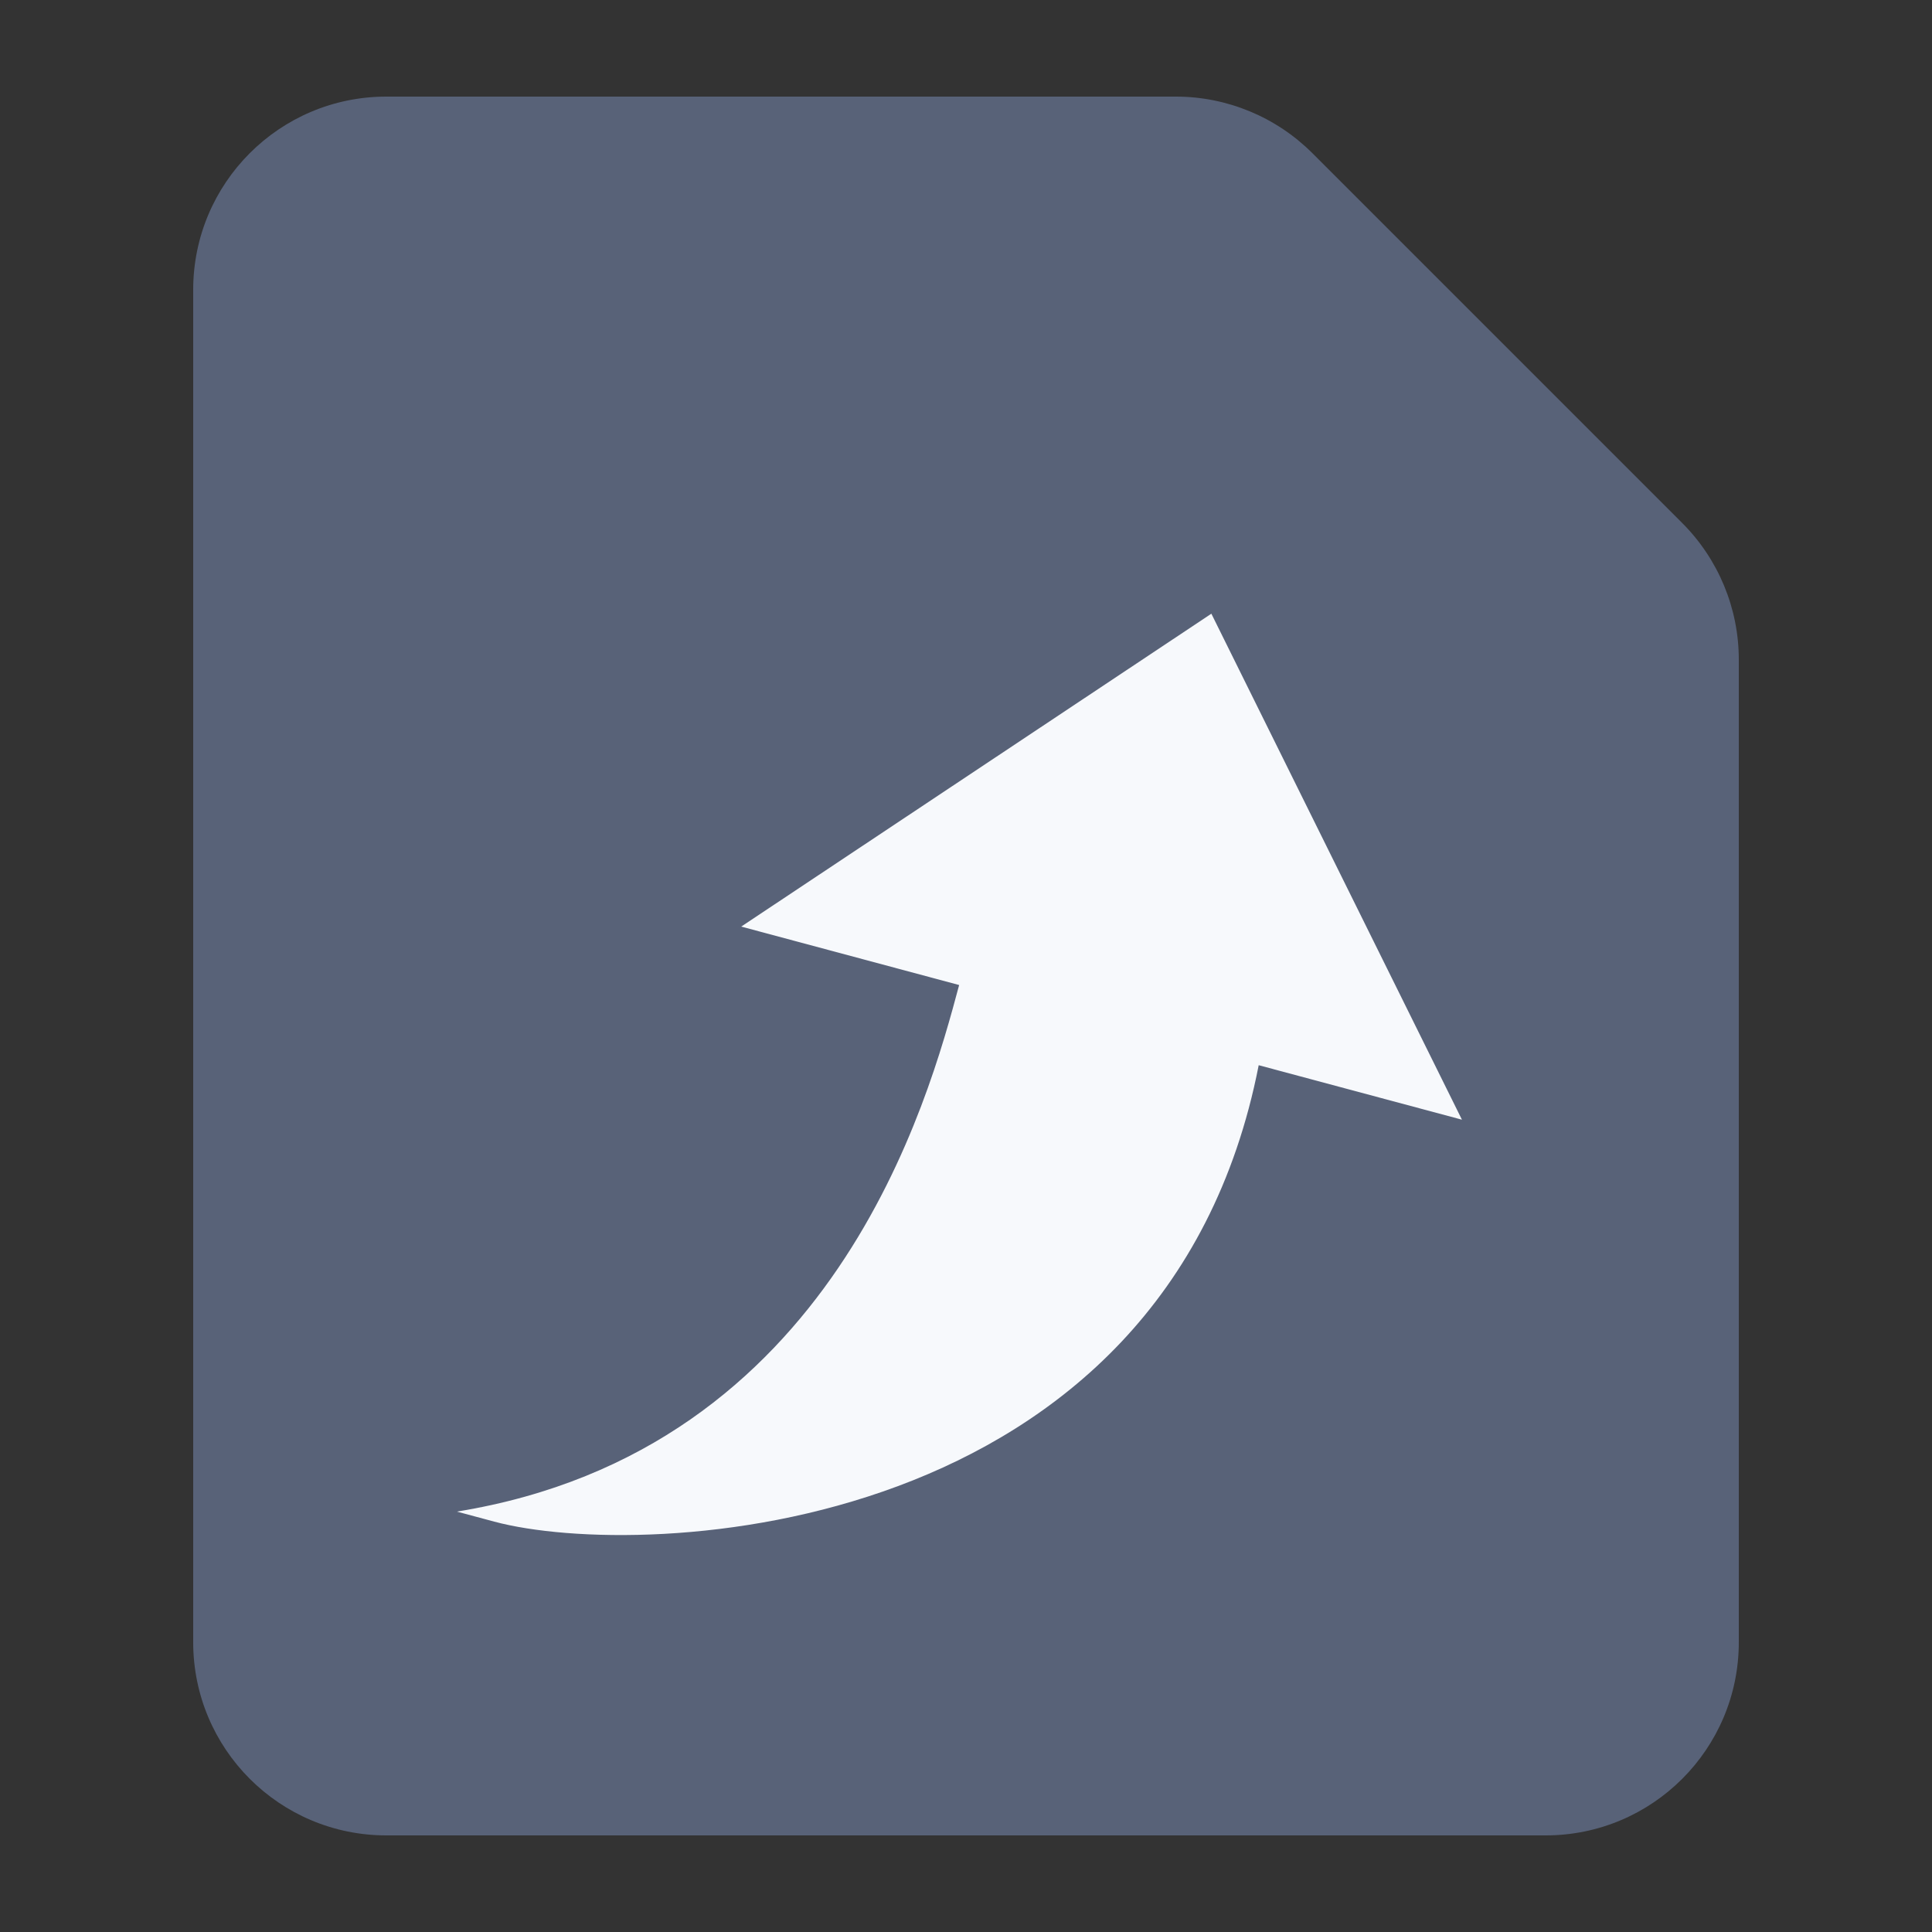
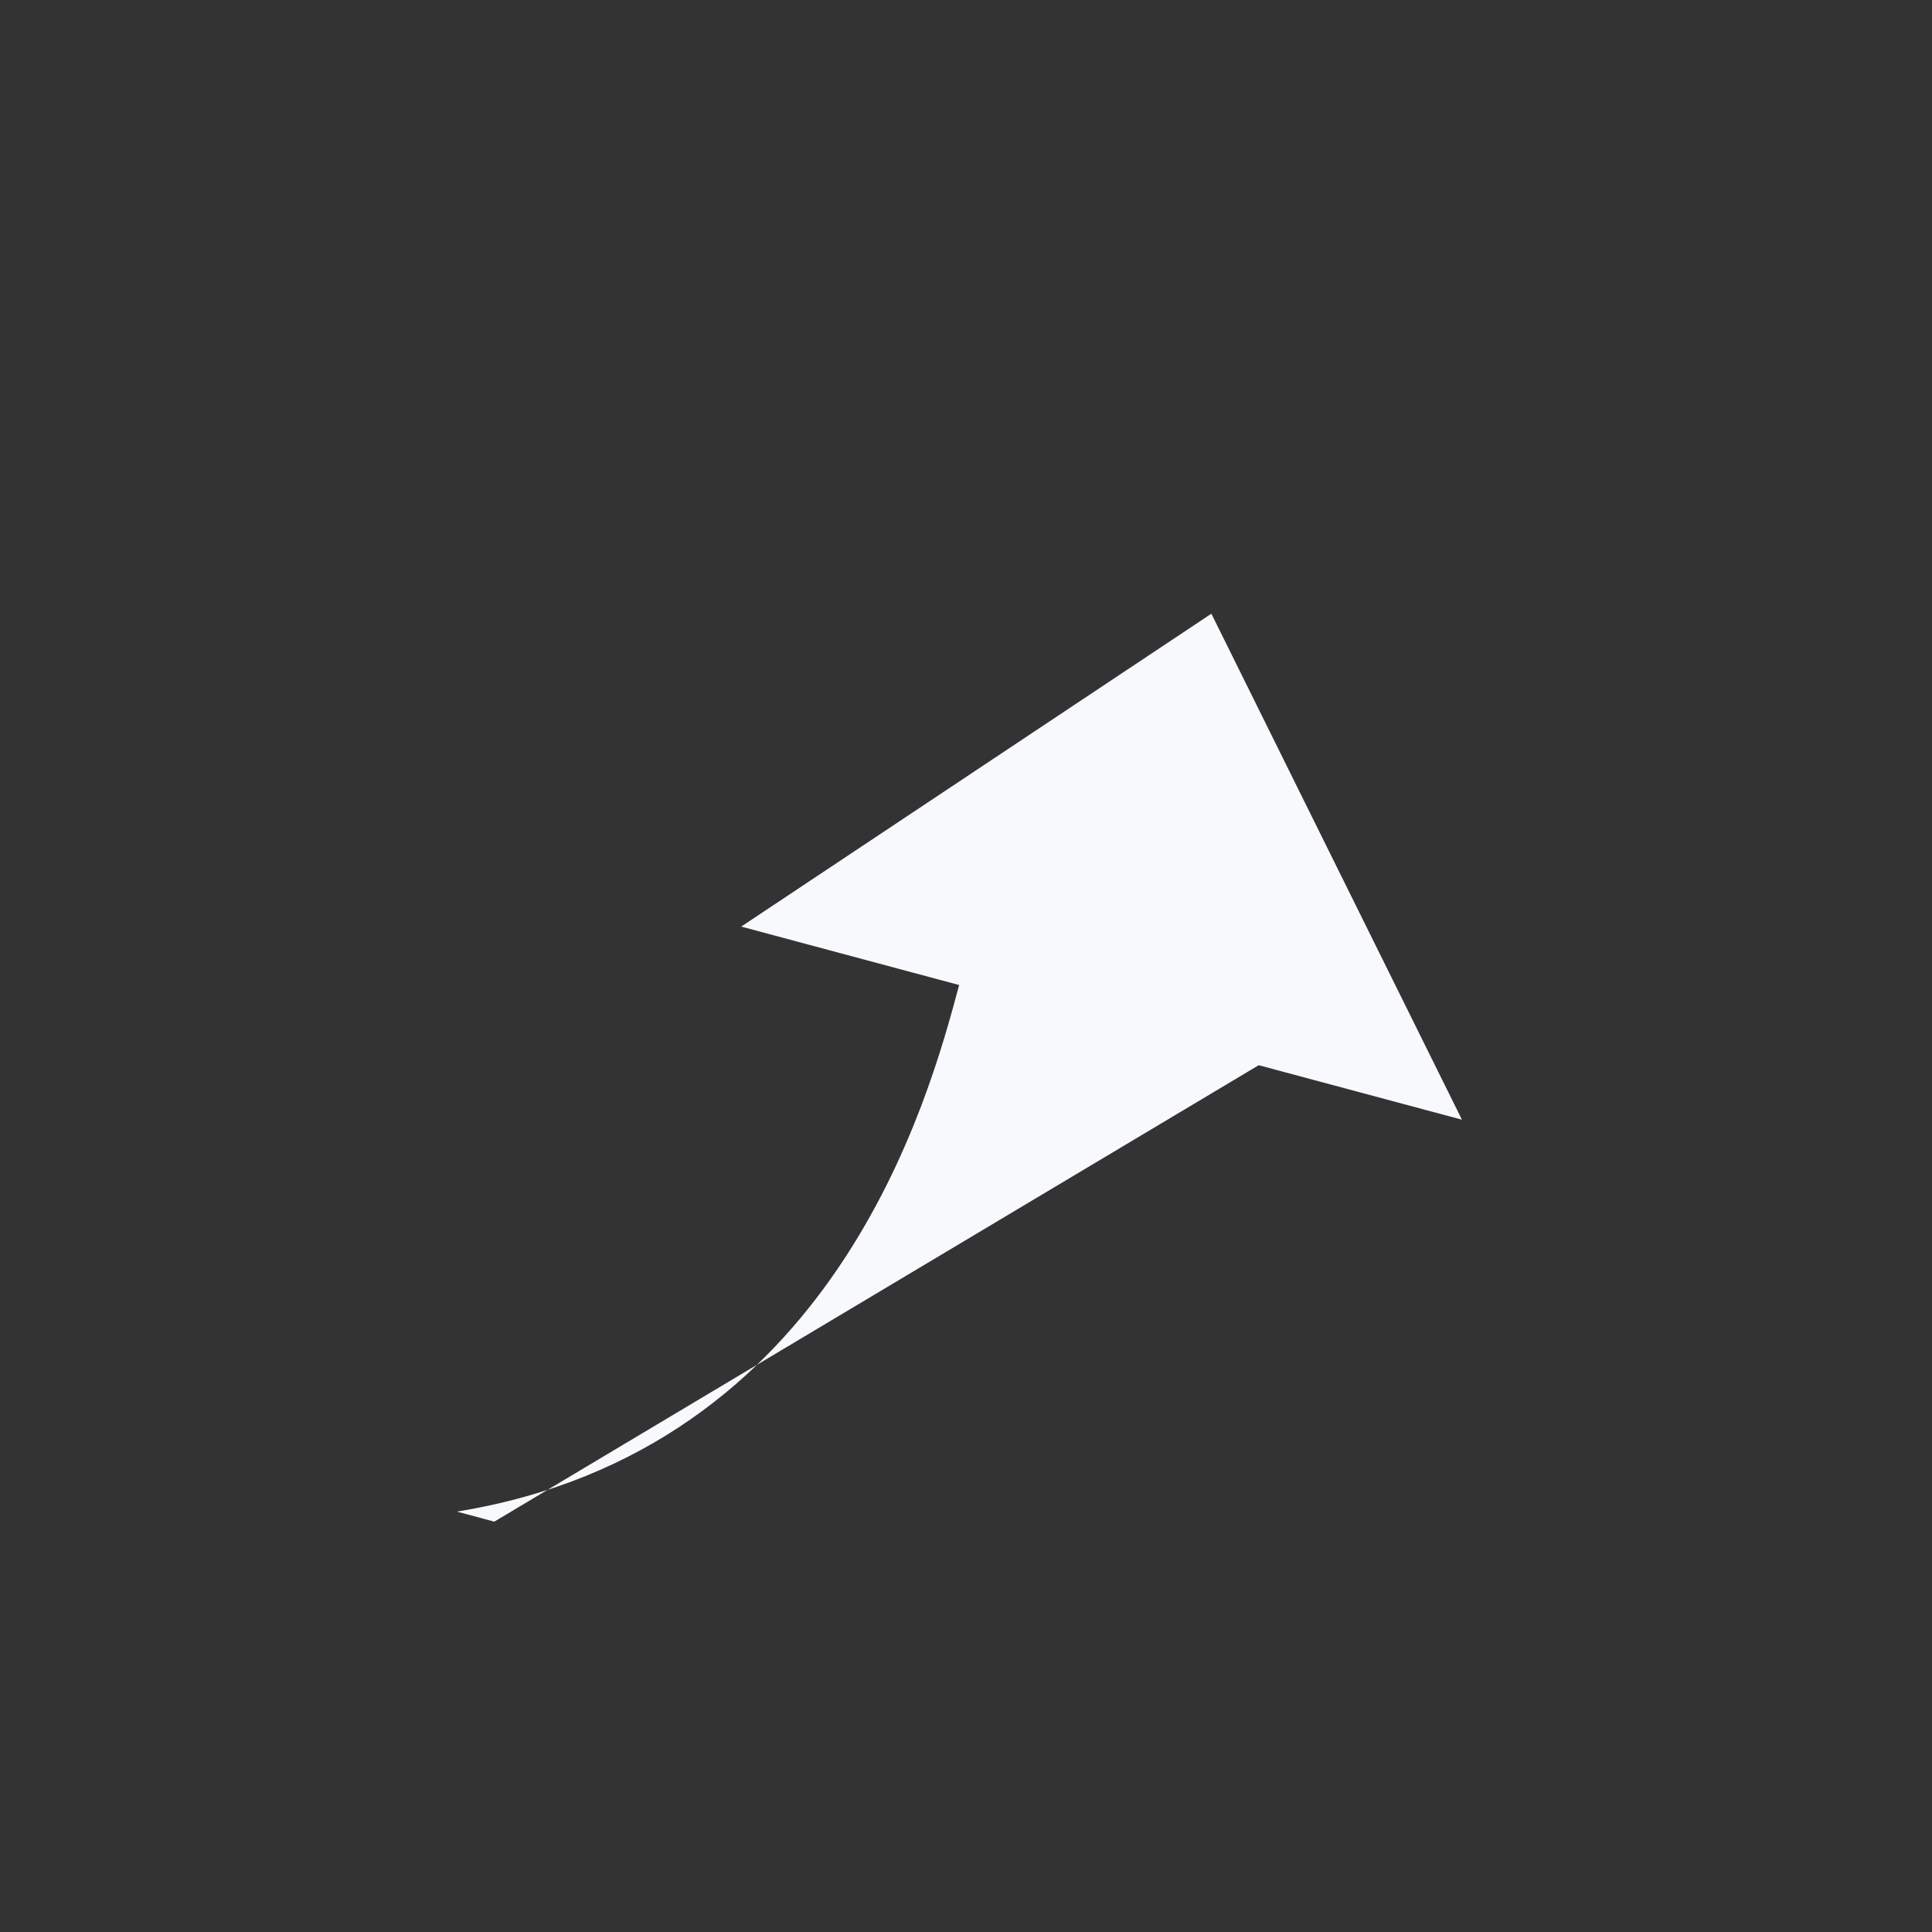
<svg xmlns="http://www.w3.org/2000/svg" width="20" height="20" viewBox="0 0 20 20" fill="none">
  <rect x="0" y="0" width="20" height="20" fill="#333333" stroke="none" />
  <g id="Group 1410152885">
-     <path id="Rectangle 34633339" d="M2 3C2 1.895 2.895 1 4 1H12.172C12.702 1 13.211 1.211 13.586 1.586L17.414 5.414C17.789 5.789 18 6.298 18 6.828V17C18 18.105 17.105 19 16 19H4C2.895 19 2 18.105 2 17V3Z" fill="#586278" />
-     <path id="Vector" d="M13.03 11.027L15.134 11.591L12.54 6.353L7.673 9.592L9.929 10.197C9.614 11.374 8.639 15.013 4.73 15.648L5.117 15.752C6.668 16.167 12.07 15.932 13.03 11.027Z" fill="#F7F9FC" />
+     <path id="Vector" d="M13.03 11.027L15.134 11.591L12.54 6.353L7.673 9.592L9.929 10.197C9.614 11.374 8.639 15.013 4.73 15.648L5.117 15.752Z" fill="#F7F9FC" />
  </g>
</svg>